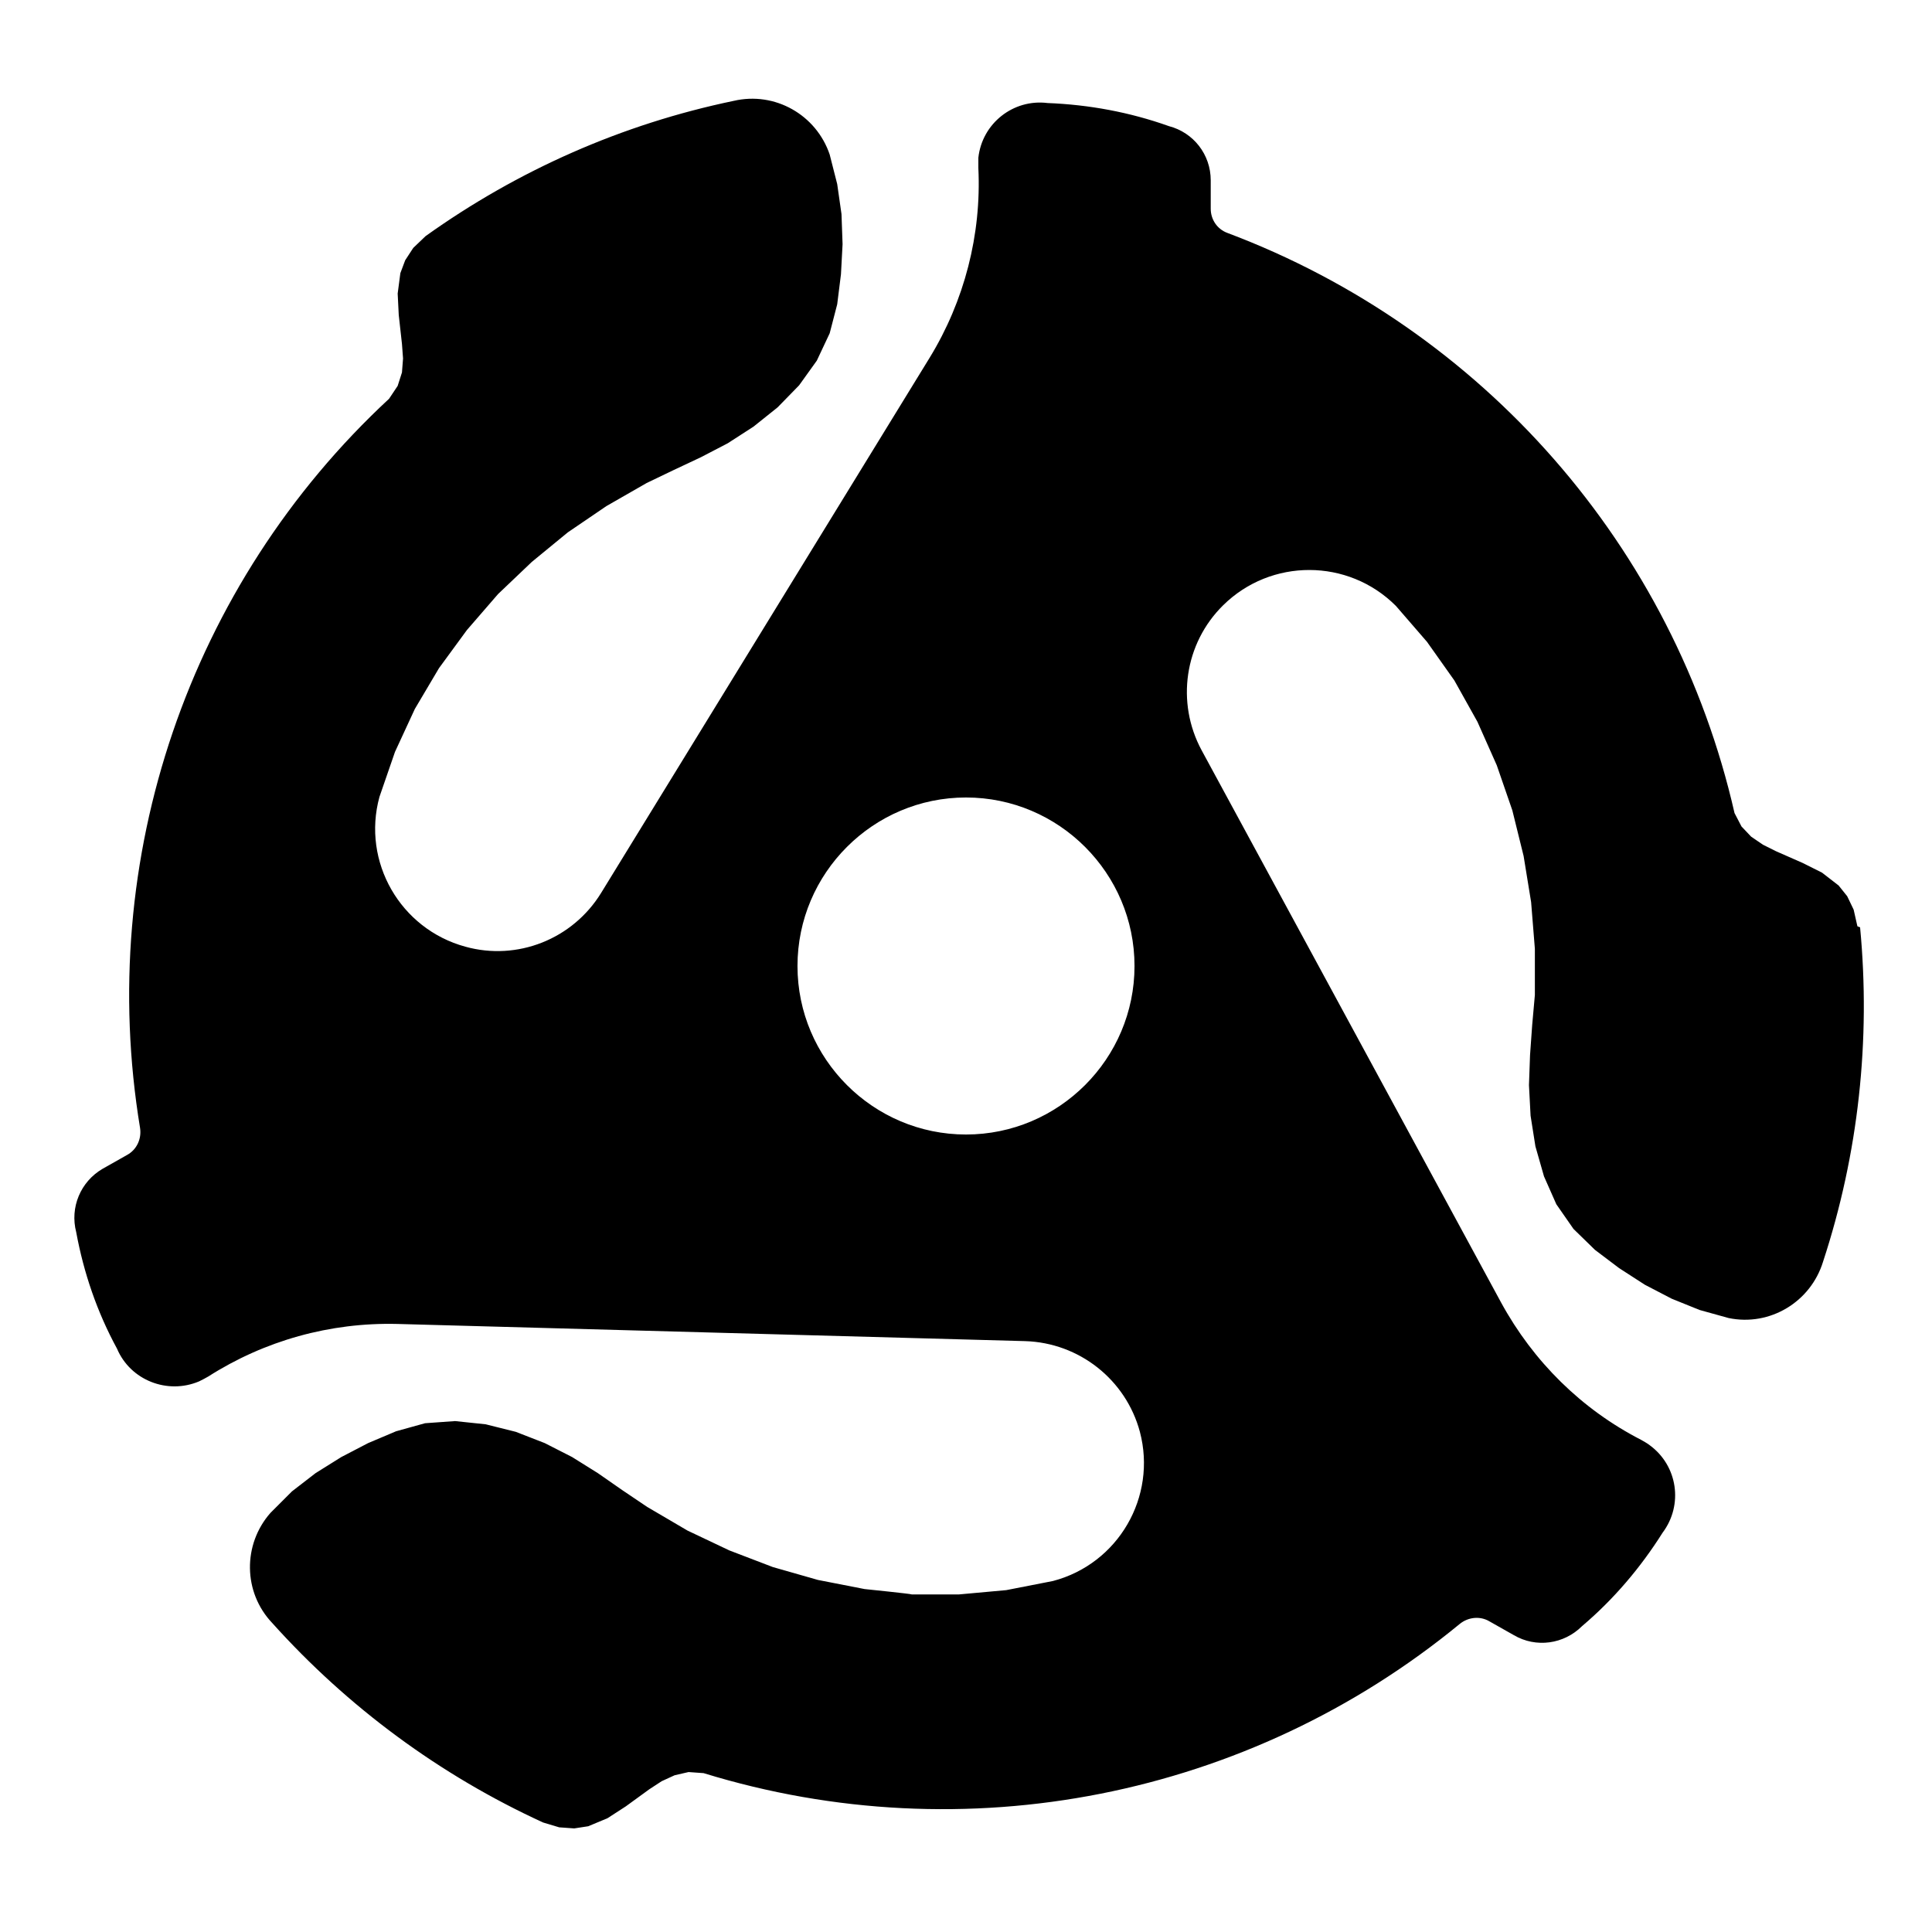
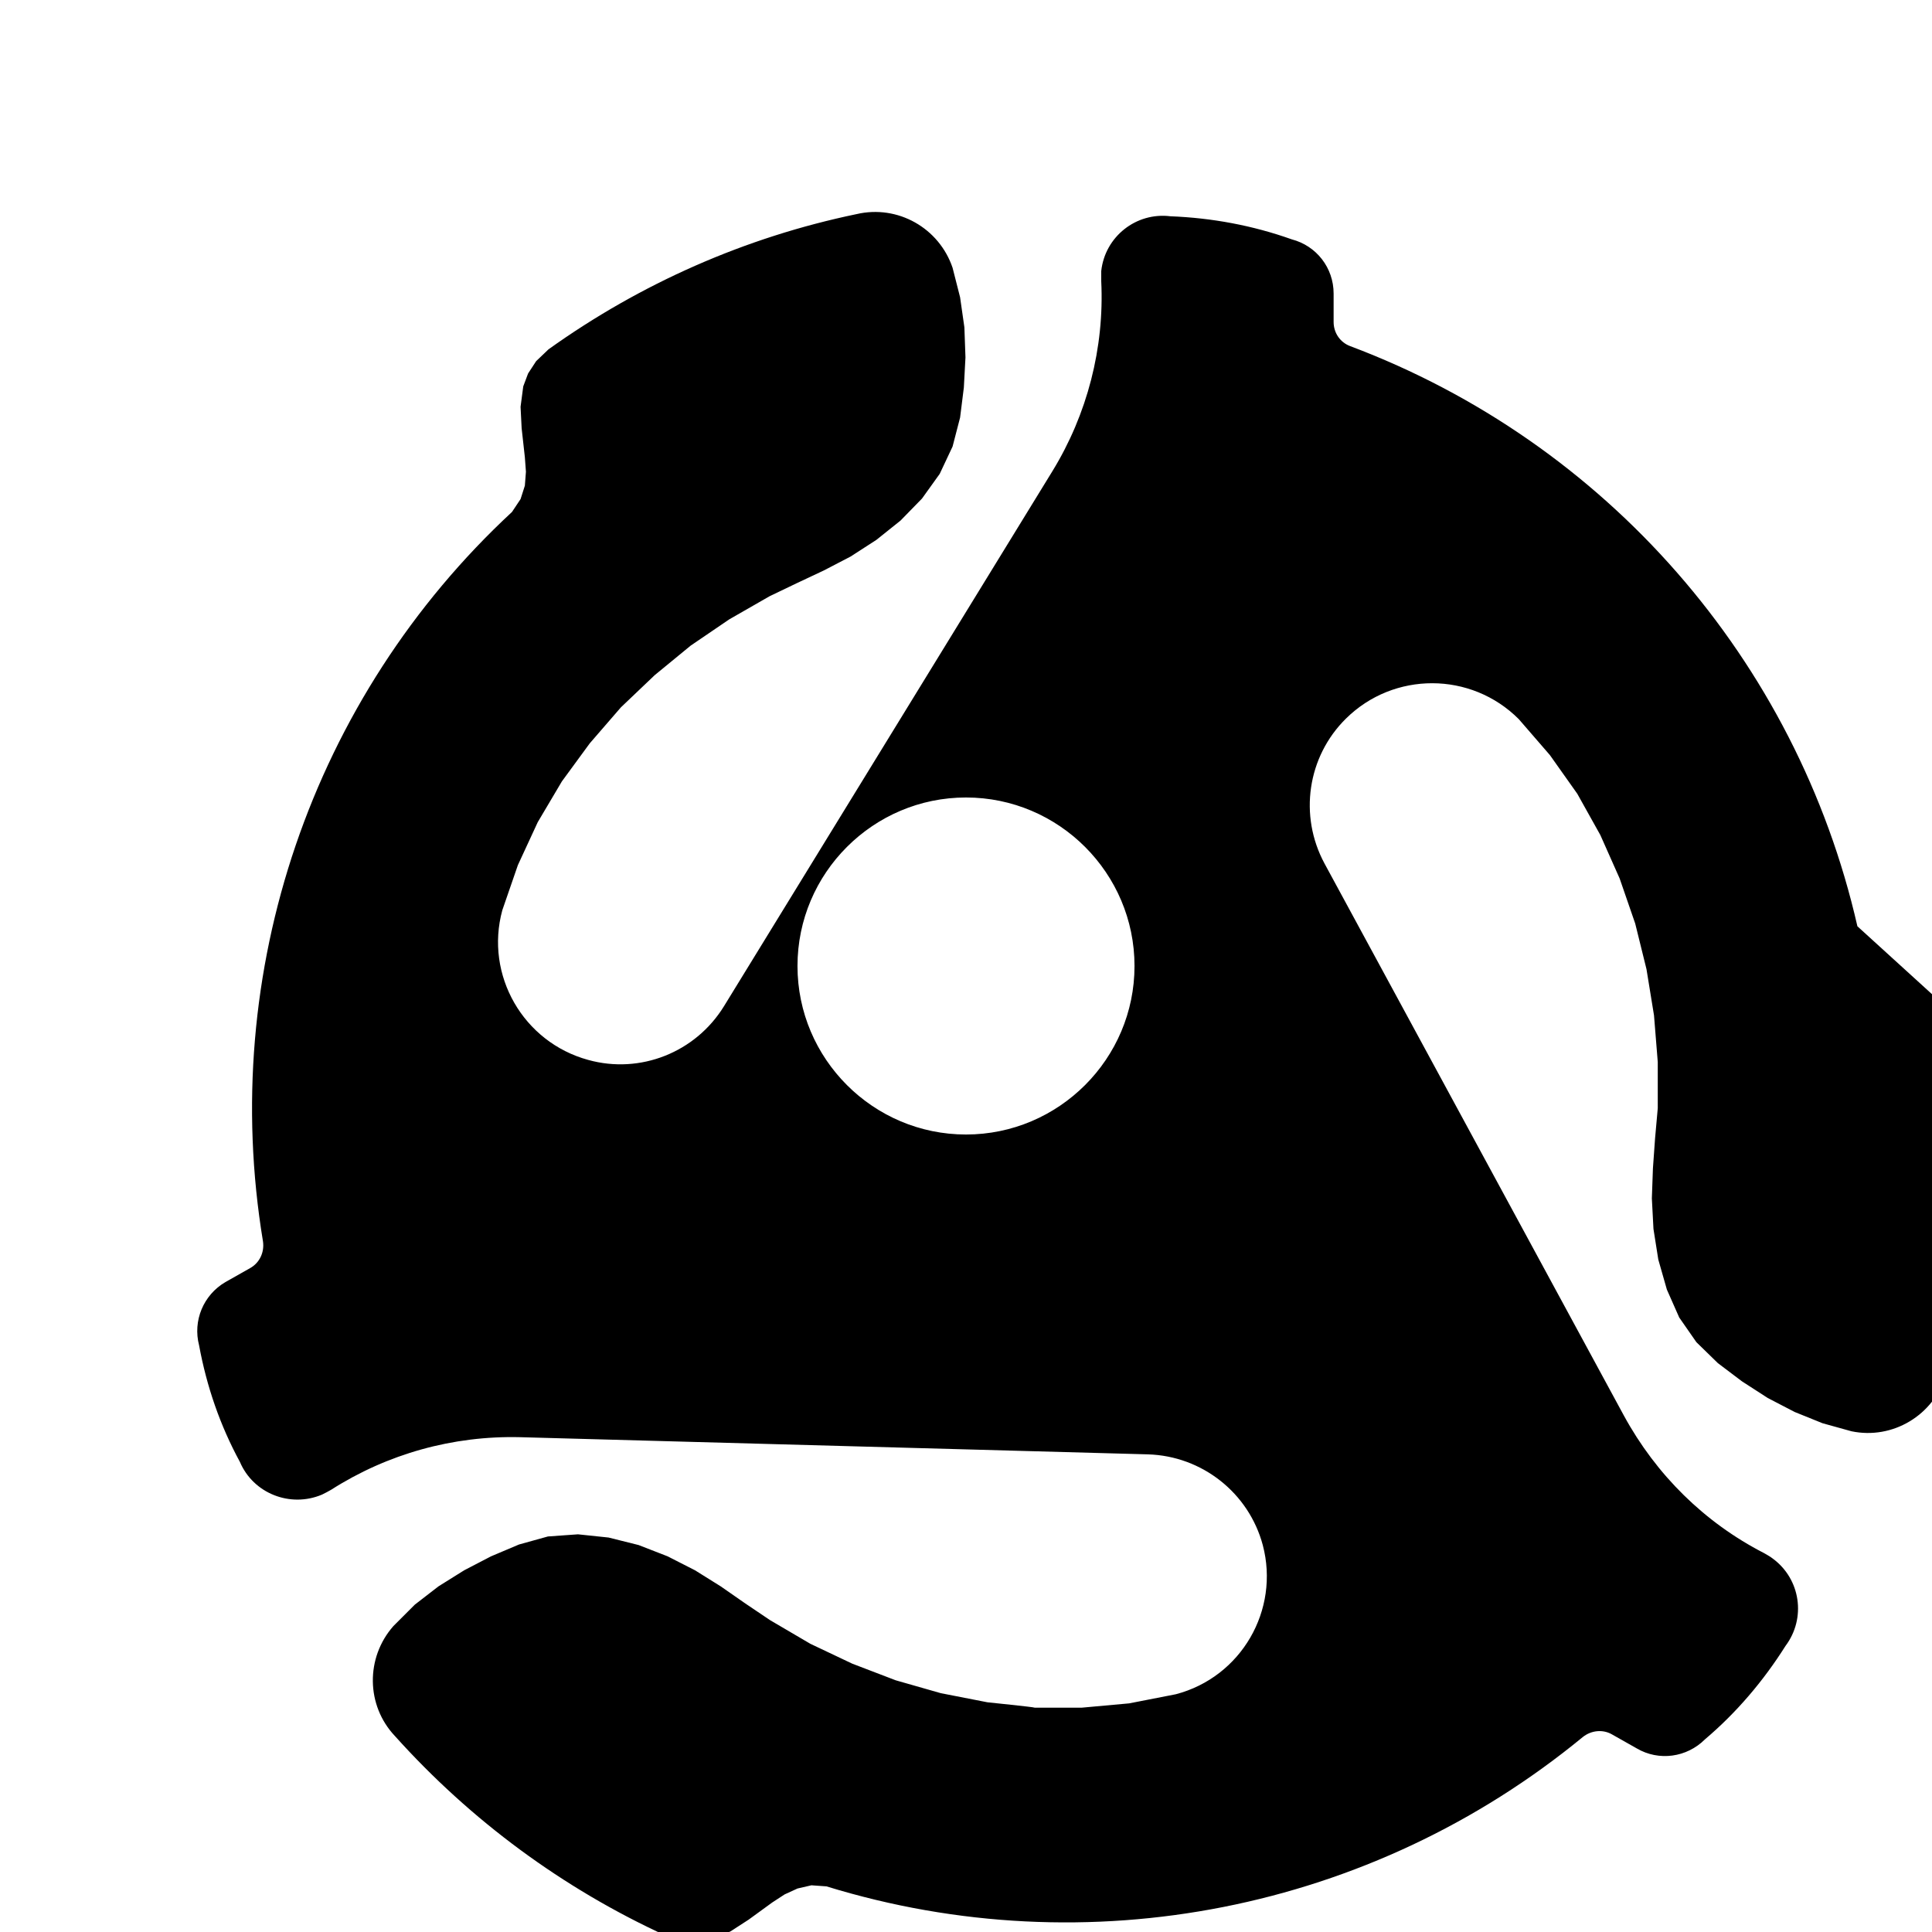
<svg xmlns="http://www.w3.org/2000/svg" version="1.1" viewBox="0 0 360 360" width="100" height="100" fill="#000000">
  <g>
-     <path d="M346.1,172.6l-.7-3.1-1.2-2.5-1.6-2-3.1-2.4-3.6-1.8-2.5-1.1-2.5-1.1-2.4-1.2-2.2-1.5-1.8-1.9-1.3-2.5c-11.3-49.6-46.9-90.2-94.5-108.1-1.9-.7-3.1-2.5-3.1-4.5v-5.3c0-4.8-3.2-8.9-7.8-10.1-7.3-2.6-14.9-4-22.6-4.3-6.4-.8-12.2,3.8-12.9,10.2,0,.6,0,1.3,0,1.9.6,12.4-2.6,24.8-9.1,35.4l-61.2,99.7c-5.3,8.6-15.6,12.7-25.3,10-12.1-3.3-19.3-15.8-16-27.9l2.9-8.4,3.7-8,4.5-7.6,5.2-7.1,5.8-6.7,6.3-6,6.7-5.5,7.2-4.9,7.5-4.3,5-2.4,5.1-2.4,5-2.6,4.8-3.1,4.5-3.6,4-4.1,3.3-4.6,2.4-5.1,1.4-5.4.7-5.6.3-5.6-.2-5.6-.8-5.6-1.4-5.5c-2.5-7.4-10.2-11.8-17.9-10-20.7,4.3-40.2,12.9-57.4,25.2l-2.3,2.2-1.5,2.3-.9,2.4-.5,3.8.2,4,.3,2.7.3,2.7.2,2.7-.2,2.6-.8,2.5-1.6,2.4c-37.3,34.6-54.7,85.7-46.4,135.9.3,2-.6,4-2.4,5l-4.6,2.6c-4.1,2.4-6.1,7.2-4.9,11.8,1.4,7.6,3.9,14.9,7.6,21.7,2.5,5.9,9.4,8.6,15.3,6.1.6-.3,1.2-.6,1.7-.9,10.5-6.7,22.7-10.1,35.2-9.8l117,3.2c10.1.3,18.8,7.2,21.4,16.9,3.2,12.1-4,24.6-16.2,27.8l-8.7,1.7-8.8.8h-8.8c0-.1-8.8-1-8.8-1l-8.7-1.7-8.4-2.4-8.1-3.1-7.8-3.7-7.5-4.4-4.6-3.1-4.6-3.2-4.8-3-5.1-2.6-5.4-2.1-5.6-1.4-5.7-.6-5.6.4-5.4,1.5-5.2,2.2-5,2.6-4.8,3-4.4,3.4-4,4c-5.2,5.9-5.1,14.8.3,20.5,14.1,15.7,31.3,28.4,50.5,37.2l3,.9,2.8.2,2.6-.4,3.6-1.5,3.4-2.2,2.2-1.6,2.2-1.6,2.3-1.5,2.4-1.1,2.6-.6,2.8.2c48.7,15,101.6,4.5,140.9-27.8,1.6-1.3,3.8-1.5,5.5-.5l4.6,2.6c4.1,2.4,9.3,1.7,12.7-1.7,5.9-5,10.9-10.9,15-17.4,3.9-5.2,2.8-12.5-2.4-16.3-.5-.4-1.1-.7-1.6-1-11.1-5.7-20.1-14.6-26.1-25.6l-55.8-102.9c-4.8-8.9-3.2-19.9,4-27,8.9-8.8,23.3-8.8,32.2.1l5.8,6.7,5.1,7.2,4.3,7.7,3.6,8.1,2.9,8.4,2.1,8.5,1.4,8.6.7,8.7v8.6c0,0-.5,5.6-.5,5.6l-.4,5.6-.2,5.6.3,5.7.9,5.7,1.6,5.6,2.3,5.2,3.2,4.6,4,3.9,4.5,3.4,4.8,3.1,5,2.6,5.2,2.1,5.4,1.5c7.7,1.6,15.3-3,17.6-10.5,6.6-20.1,8.9-41.3,6.9-62.3ZM180,211.4c-17.3,0-31.4-14.1-31.4-31.4s14.1-31.4,31.4-31.4,31.4,14.1,31.4,31.4-14.1,31.4-31.4,31.4Z" />
+     <path d="M346.1,172.6c-11.3-49.6-46.9-90.2-94.5-108.1-1.9-.7-3.1-2.5-3.1-4.5v-5.3c0-4.8-3.2-8.9-7.8-10.1-7.3-2.6-14.9-4-22.6-4.3-6.4-.8-12.2,3.8-12.9,10.2,0,.6,0,1.3,0,1.9.6,12.4-2.6,24.8-9.1,35.4l-61.2,99.7c-5.3,8.6-15.6,12.7-25.3,10-12.1-3.3-19.3-15.8-16-27.9l2.9-8.4,3.7-8,4.5-7.6,5.2-7.1,5.8-6.7,6.3-6,6.7-5.5,7.2-4.9,7.5-4.3,5-2.4,5.1-2.4,5-2.6,4.8-3.1,4.5-3.6,4-4.1,3.3-4.6,2.4-5.1,1.4-5.4.7-5.6.3-5.6-.2-5.6-.8-5.6-1.4-5.5c-2.5-7.4-10.2-11.8-17.9-10-20.7,4.3-40.2,12.9-57.4,25.2l-2.3,2.2-1.5,2.3-.9,2.4-.5,3.8.2,4,.3,2.7.3,2.7.2,2.7-.2,2.6-.8,2.5-1.6,2.4c-37.3,34.6-54.7,85.7-46.4,135.9.3,2-.6,4-2.4,5l-4.6,2.6c-4.1,2.4-6.1,7.2-4.9,11.8,1.4,7.6,3.9,14.9,7.6,21.7,2.5,5.9,9.4,8.6,15.3,6.1.6-.3,1.2-.6,1.7-.9,10.5-6.7,22.7-10.1,35.2-9.8l117,3.2c10.1.3,18.8,7.2,21.4,16.9,3.2,12.1-4,24.6-16.2,27.8l-8.7,1.7-8.8.8h-8.8c0-.1-8.8-1-8.8-1l-8.7-1.7-8.4-2.4-8.1-3.1-7.8-3.7-7.5-4.4-4.6-3.1-4.6-3.2-4.8-3-5.1-2.6-5.4-2.1-5.6-1.4-5.7-.6-5.6.4-5.4,1.5-5.2,2.2-5,2.6-4.8,3-4.4,3.4-4,4c-5.2,5.9-5.1,14.8.3,20.5,14.1,15.7,31.3,28.4,50.5,37.2l3,.9,2.8.2,2.6-.4,3.6-1.5,3.4-2.2,2.2-1.6,2.2-1.6,2.3-1.5,2.4-1.1,2.6-.6,2.8.2c48.7,15,101.6,4.5,140.9-27.8,1.6-1.3,3.8-1.5,5.5-.5l4.6,2.6c4.1,2.4,9.3,1.7,12.7-1.7,5.9-5,10.9-10.9,15-17.4,3.9-5.2,2.8-12.5-2.4-16.3-.5-.4-1.1-.7-1.6-1-11.1-5.7-20.1-14.6-26.1-25.6l-55.8-102.9c-4.8-8.9-3.2-19.9,4-27,8.9-8.8,23.3-8.8,32.2.1l5.8,6.7,5.1,7.2,4.3,7.7,3.6,8.1,2.9,8.4,2.1,8.5,1.4,8.6.7,8.7v8.6c0,0-.5,5.6-.5,5.6l-.4,5.6-.2,5.6.3,5.7.9,5.7,1.6,5.6,2.3,5.2,3.2,4.6,4,3.9,4.5,3.4,4.8,3.1,5,2.6,5.2,2.1,5.4,1.5c7.7,1.6,15.3-3,17.6-10.5,6.6-20.1,8.9-41.3,6.9-62.3ZM180,211.4c-17.3,0-31.4-14.1-31.4-31.4s14.1-31.4,31.4-31.4,31.4,14.1,31.4,31.4-14.1,31.4-31.4,31.4Z" />
    <animateTransform attributeName="transform" type="rotate" from="0 180 180" to="360 180 180" dur="2s" repeatCount="indefinite" />
  </g>
</svg>